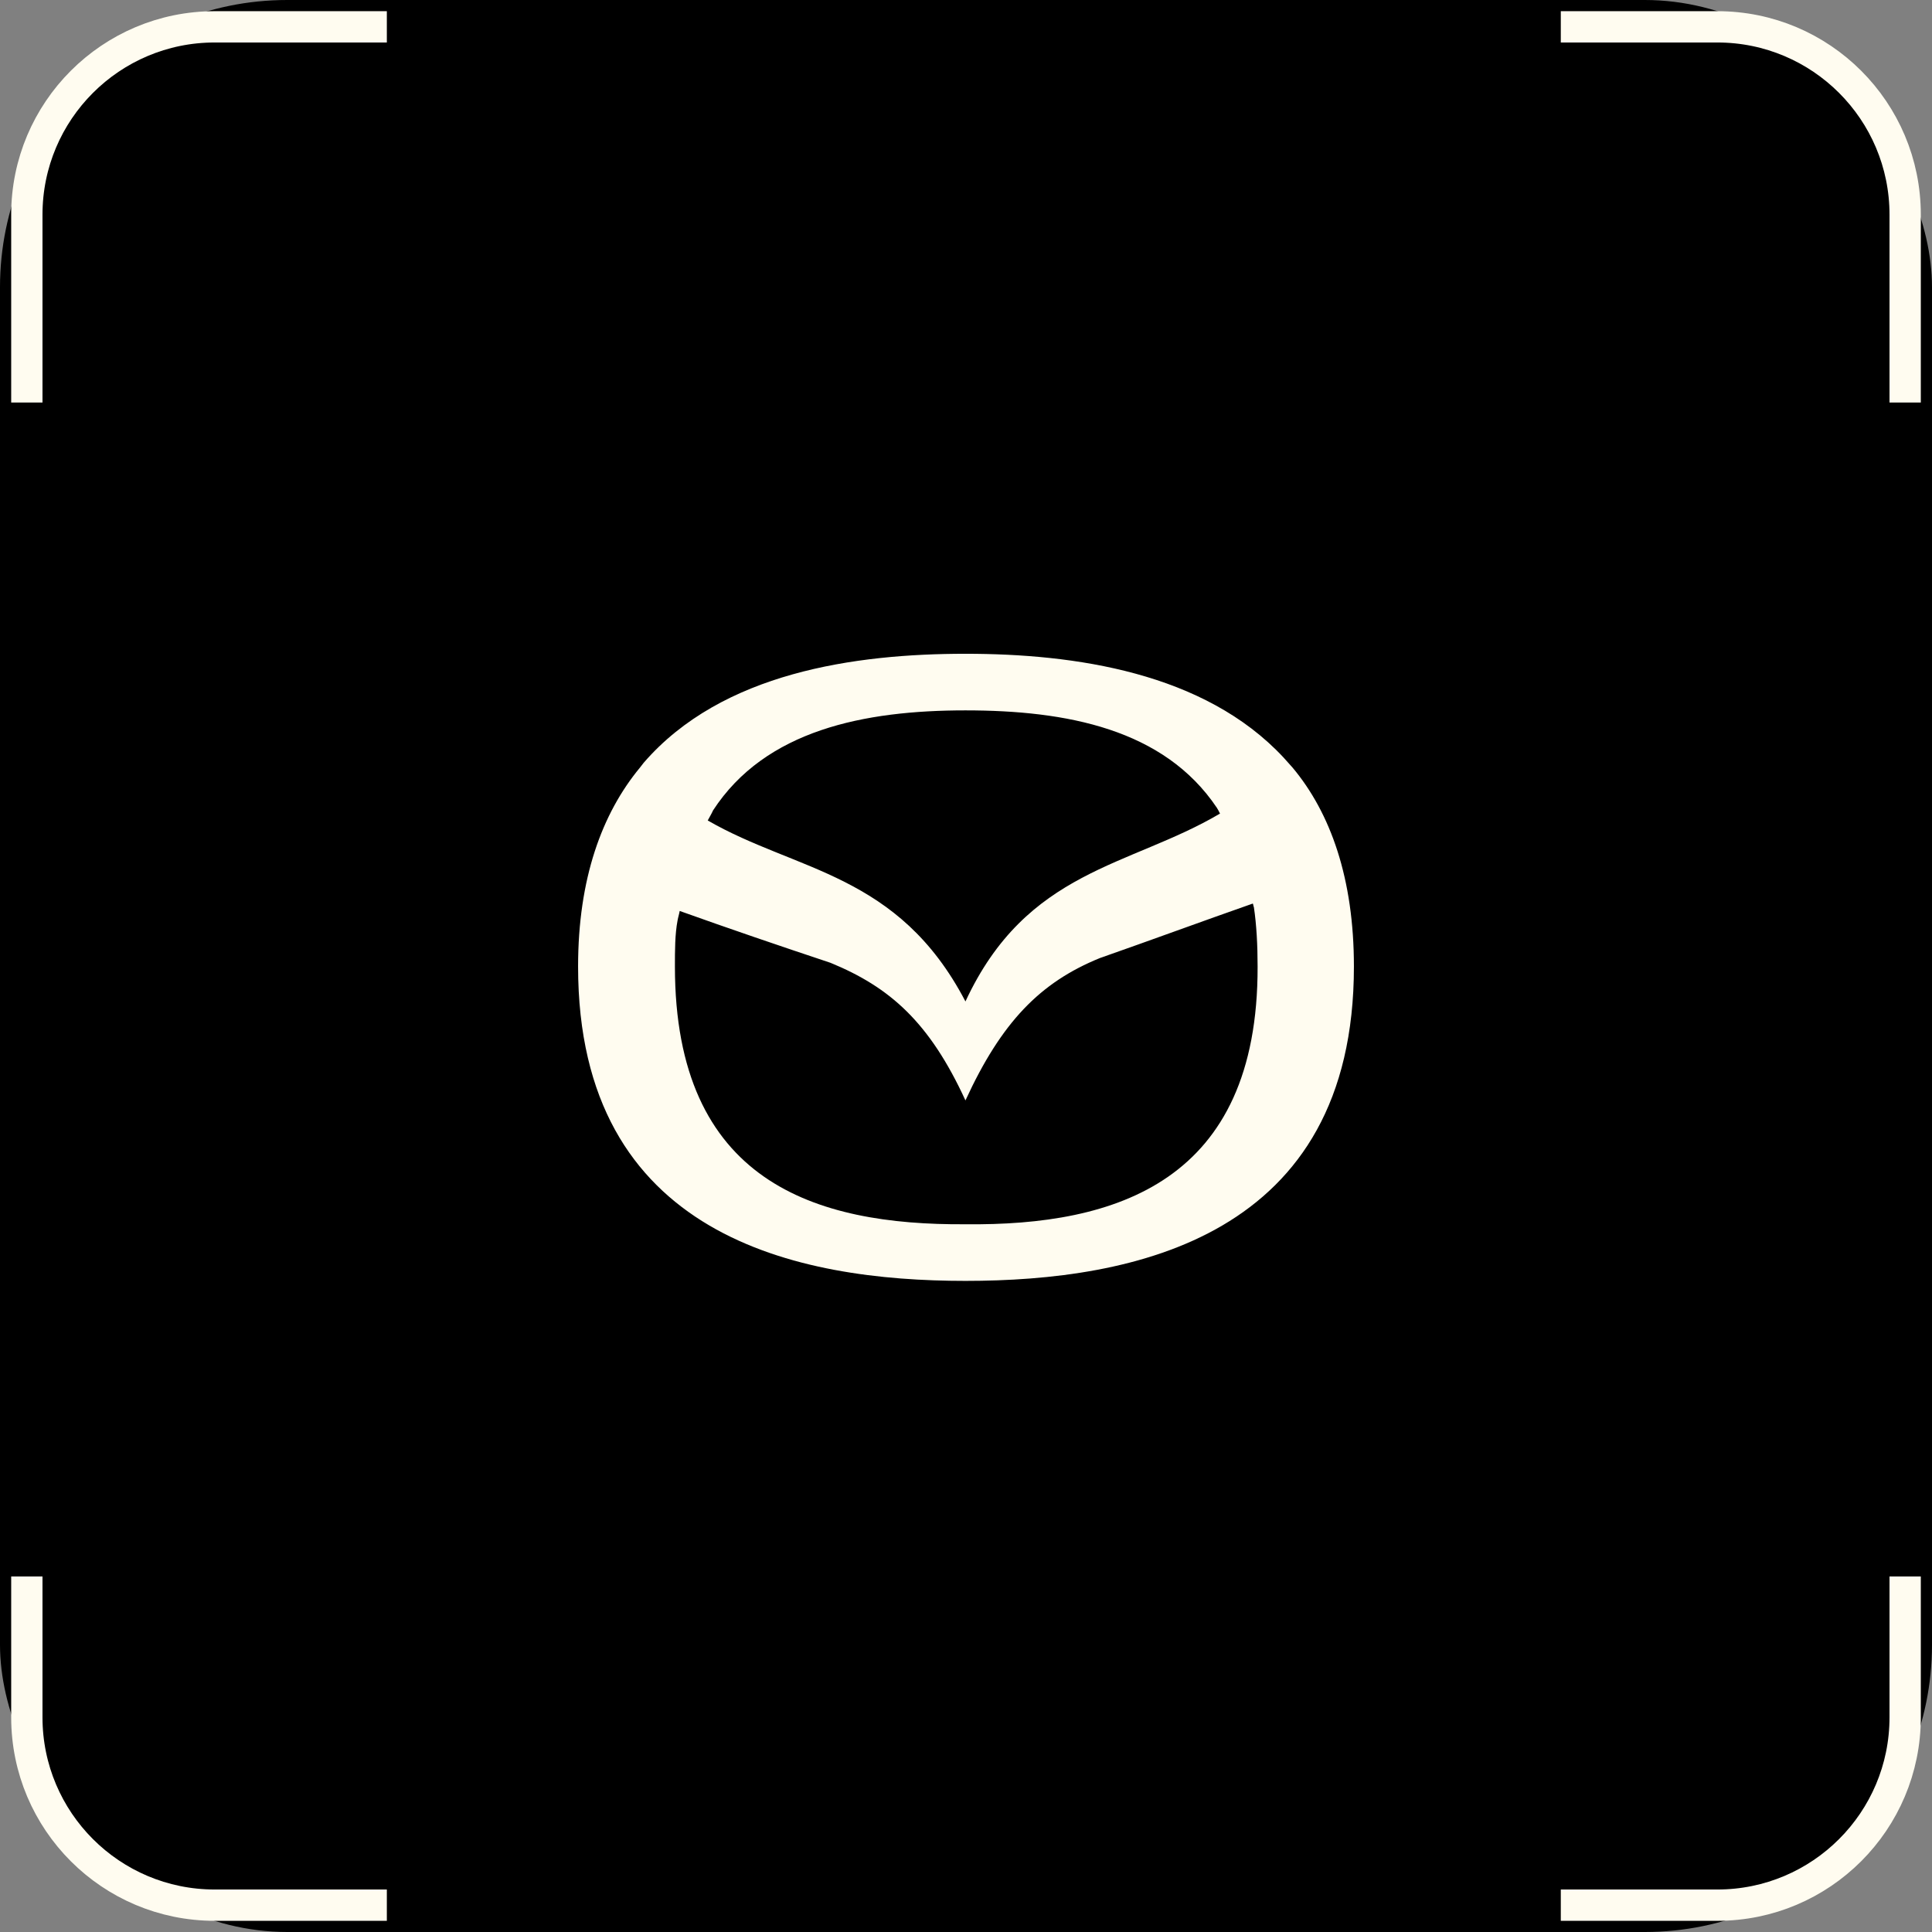
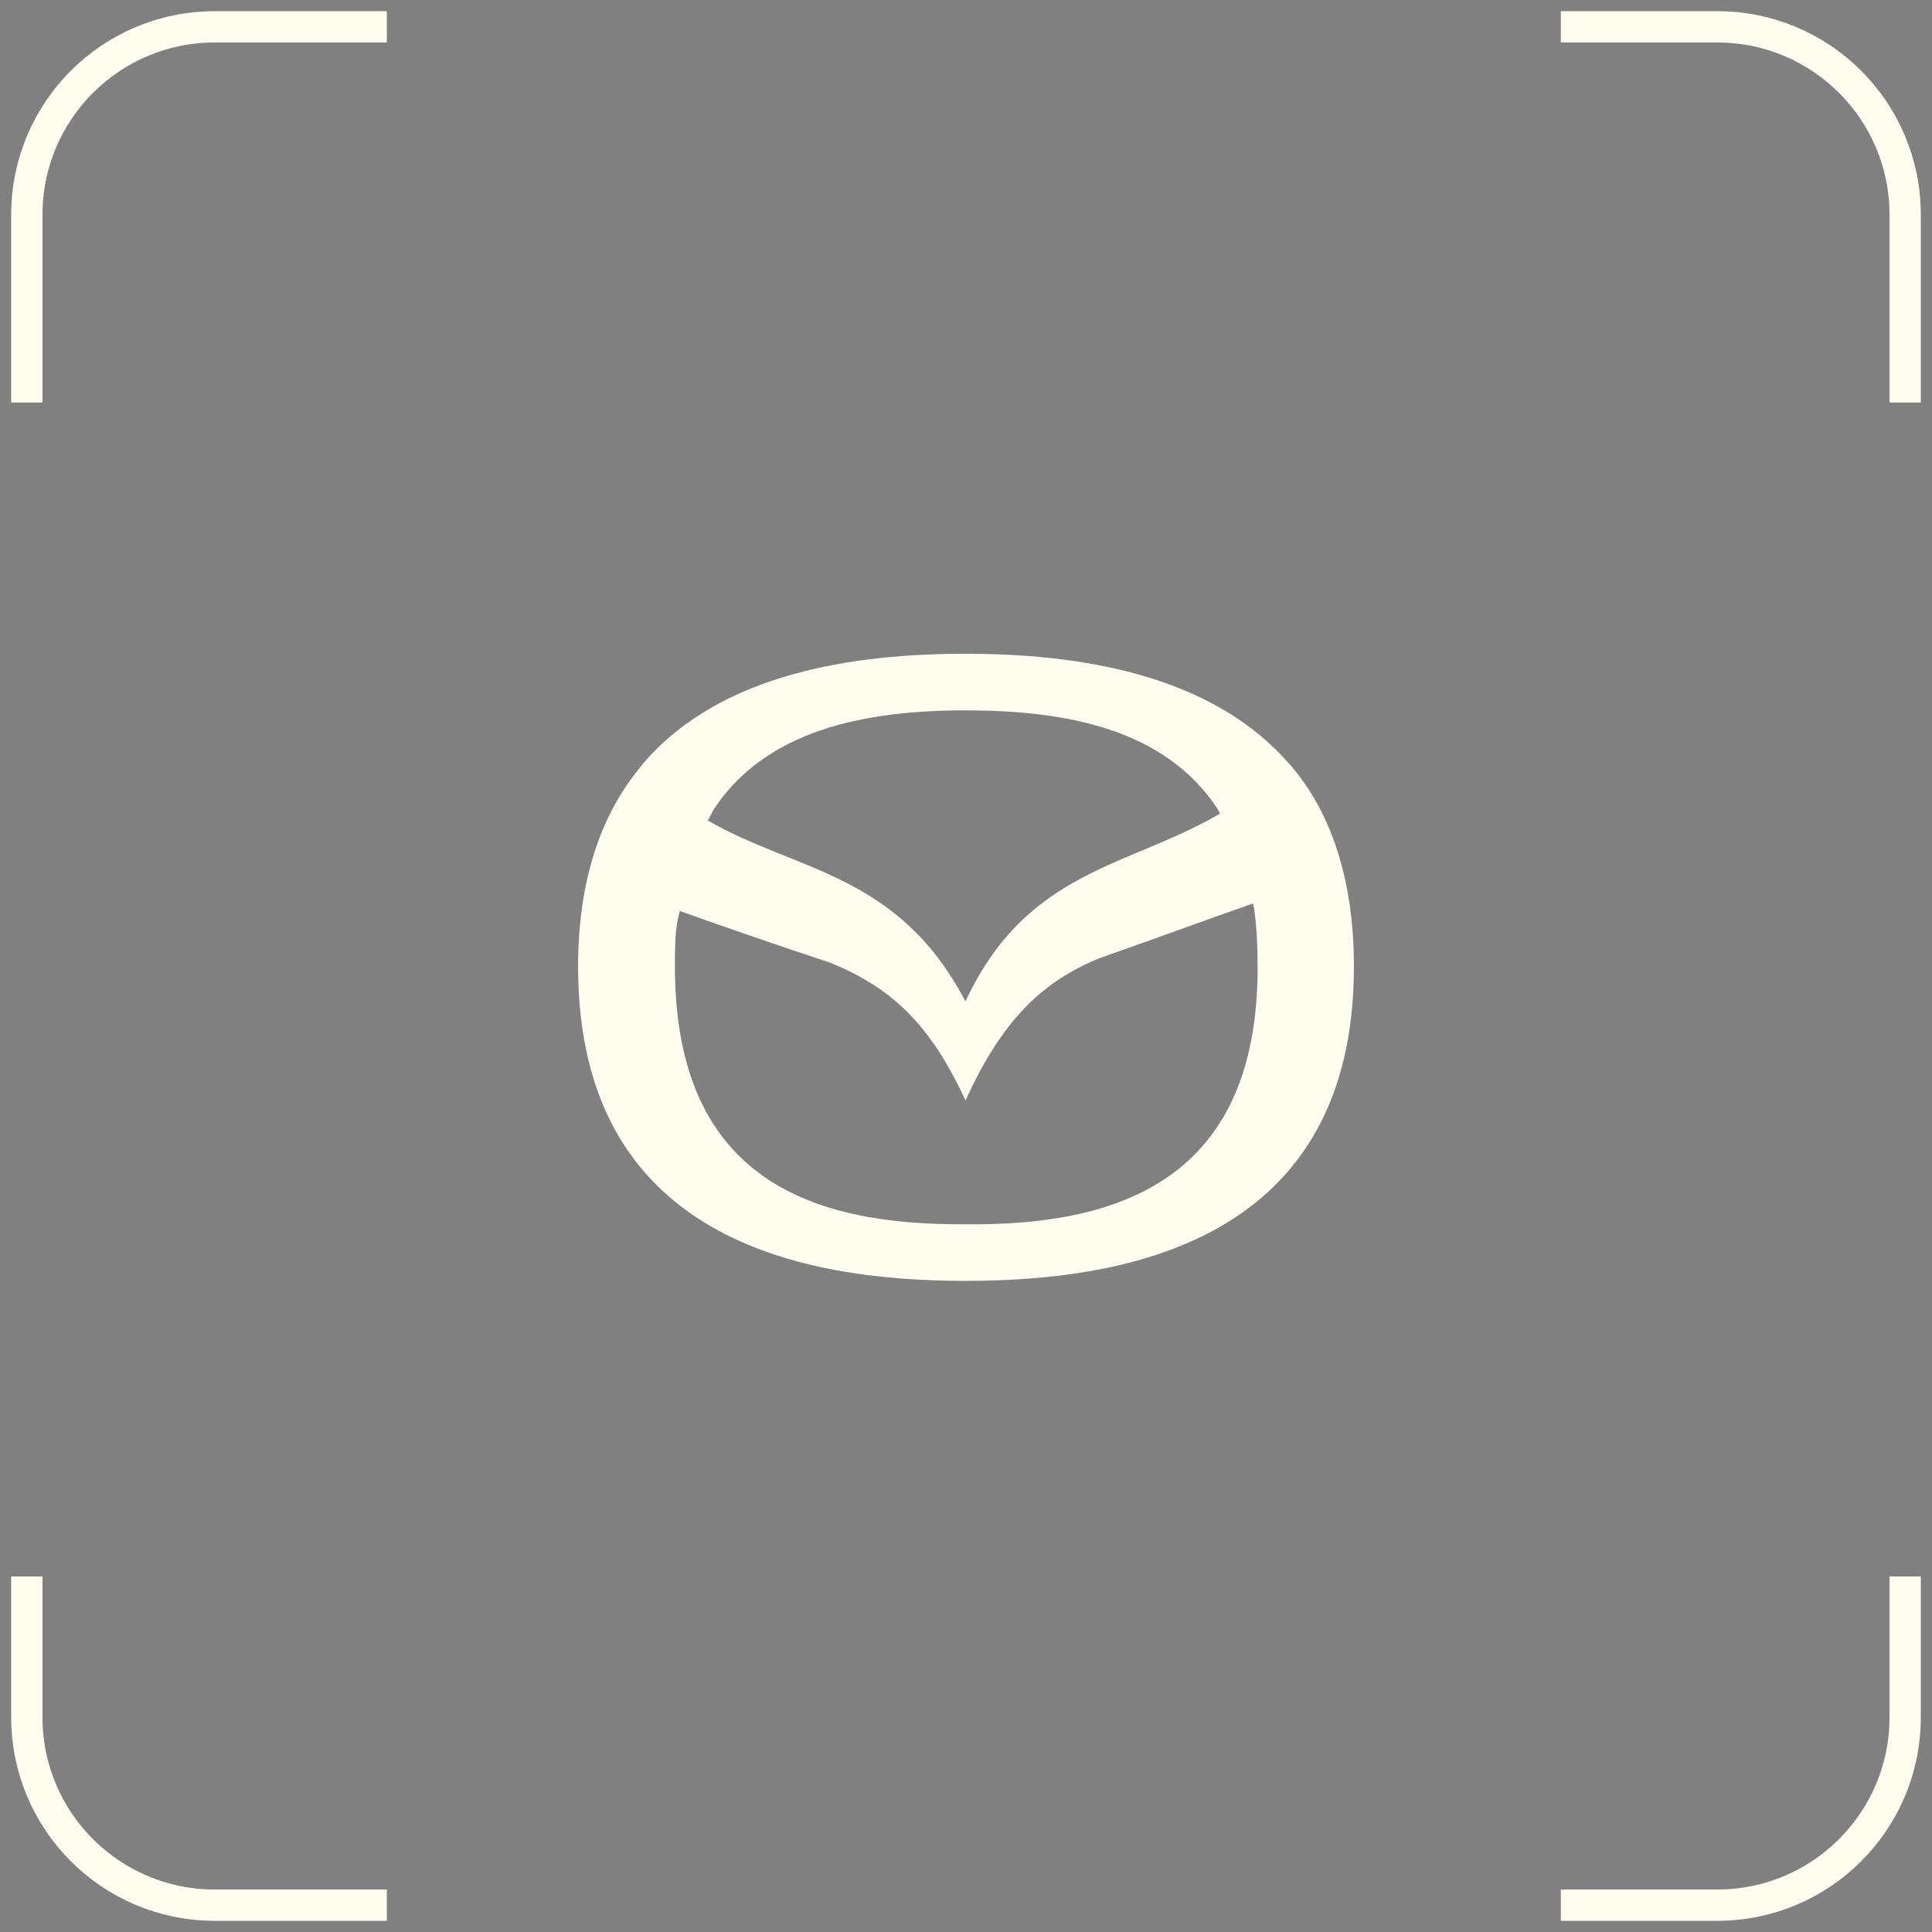
<svg xmlns="http://www.w3.org/2000/svg" width="74" height="74" viewBox="0 0 74 74" fill="none">
  <rect x="0" y="0" width="74" height="74" fill="#808080" stroke="none" />
-   <rect width="74" height="74" rx="11" fill="black" />
  <path d="M1.028 15.417V8.222C1.028 4.249 4.249 1.028 8.222 1.028H14.817M72.972 15.417V8.222C72.972 4.249 69.751 1.028 65.778 1.028H59.782M59.782 72.972H65.778C69.751 72.972 72.972 69.751 72.972 65.778V60.382M14.817 72.972H8.222C4.249 72.972 1.028 69.751 1.028 65.778V60.382" stroke="#FFFCF0" stroke-width="1.199" />
  <path d="M49.507 29.399C49.405 29.277 49.263 29.135 49.162 29.014C46.121 25.75 41.155 25.041 36.979 25.041C32.763 25.041 27.655 25.75 24.655 29.216C24.615 29.277 24.554 29.338 24.513 29.399C23.054 31.162 22.142 33.655 22.142 37.02C22.142 47.399 30.574 49.061 36.979 49.061C43.405 49.061 51.858 47.399 51.858 37.02C51.858 33.655 50.966 31.142 49.507 29.399V29.399ZM27.311 31.041C29.317 27.959 33.108 27.209 36.979 27.209C40.851 27.209 44.581 27.919 46.608 30.939C46.648 31 46.689 31.081 46.729 31.162C43.263 33.209 39.331 33.291 36.979 38.358C34.405 33.432 30.513 33.392 27.108 31.426C27.169 31.304 27.25 31.182 27.311 31.041ZM36.979 46.892C31.223 46.932 25.851 45.27 25.851 37.02C25.851 36.412 25.851 35.784 25.952 35.257C25.973 35.135 26.013 35.014 26.034 34.892C27.959 35.581 29.865 36.23 31.811 36.878C34.081 37.811 35.601 39.149 36.979 42.149C38.358 39.149 39.837 37.628 42.128 36.696C44.094 36.007 46.02 35.297 47.986 34.608C48.007 34.649 48.007 34.709 48.027 34.75C48.128 35.419 48.169 36.209 48.169 37.02C48.189 45.27 42.736 46.953 36.979 46.892V46.892Z" fill="#FFFCF0" />
</svg>